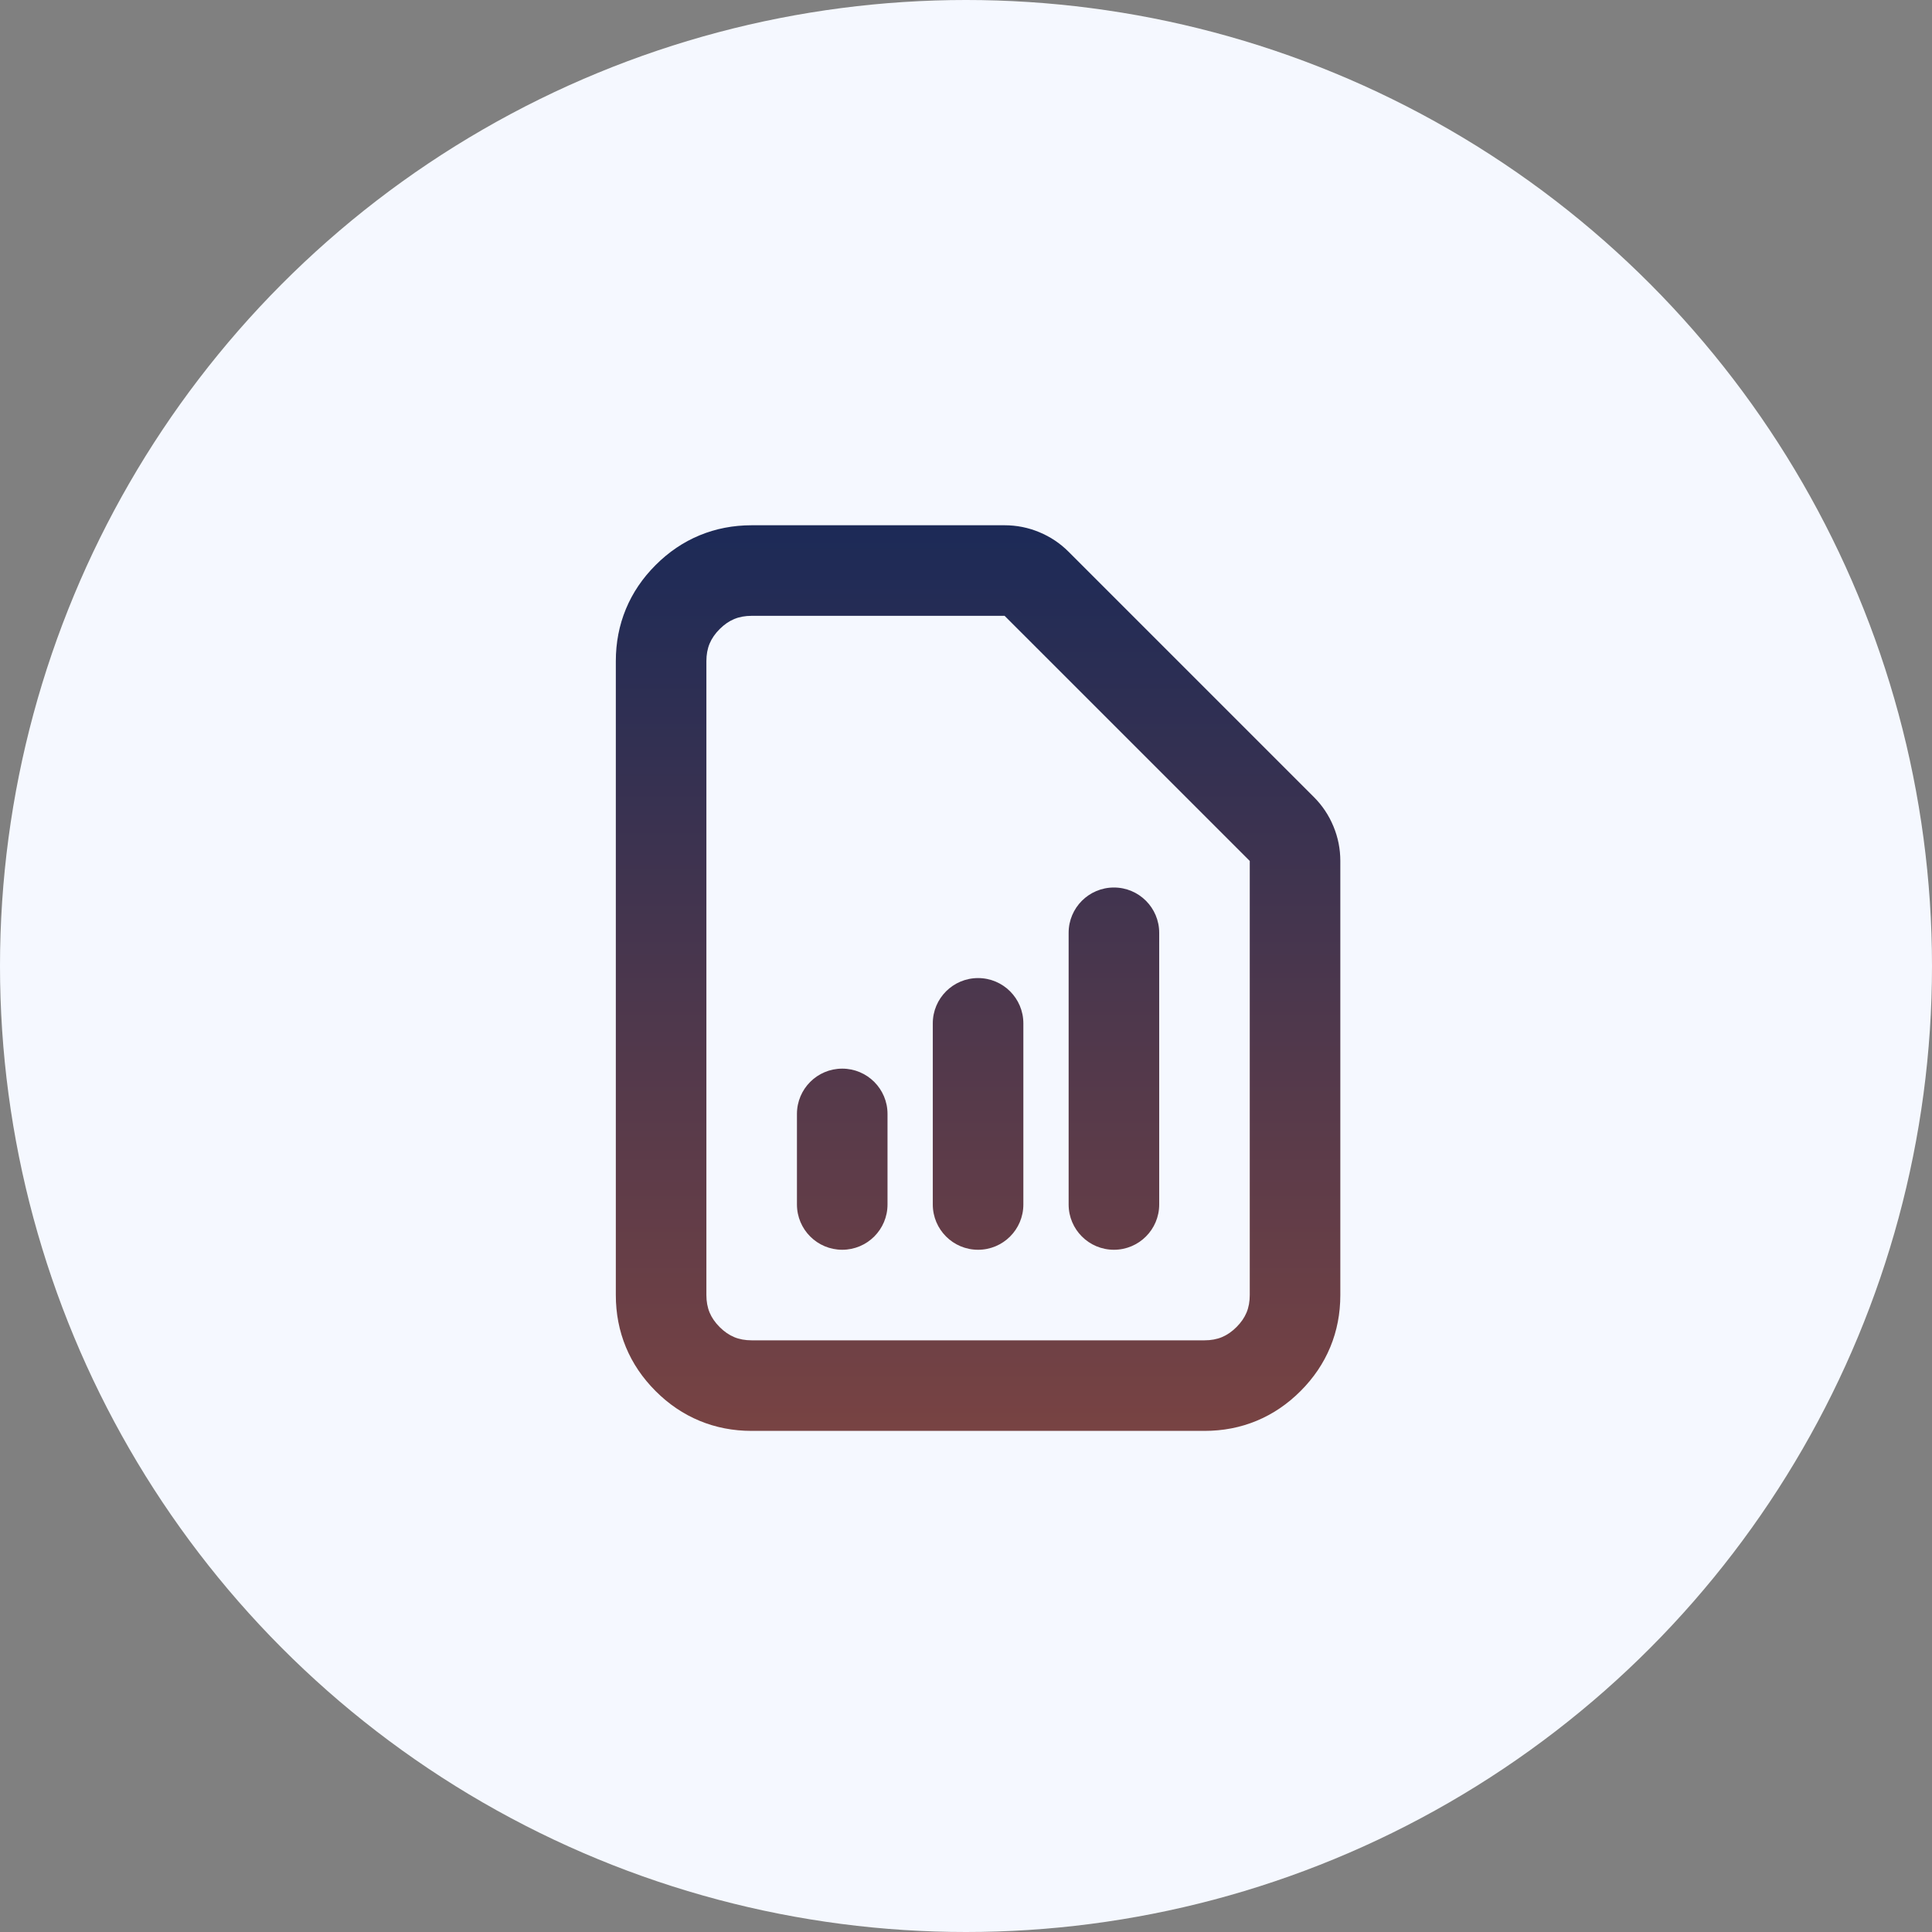
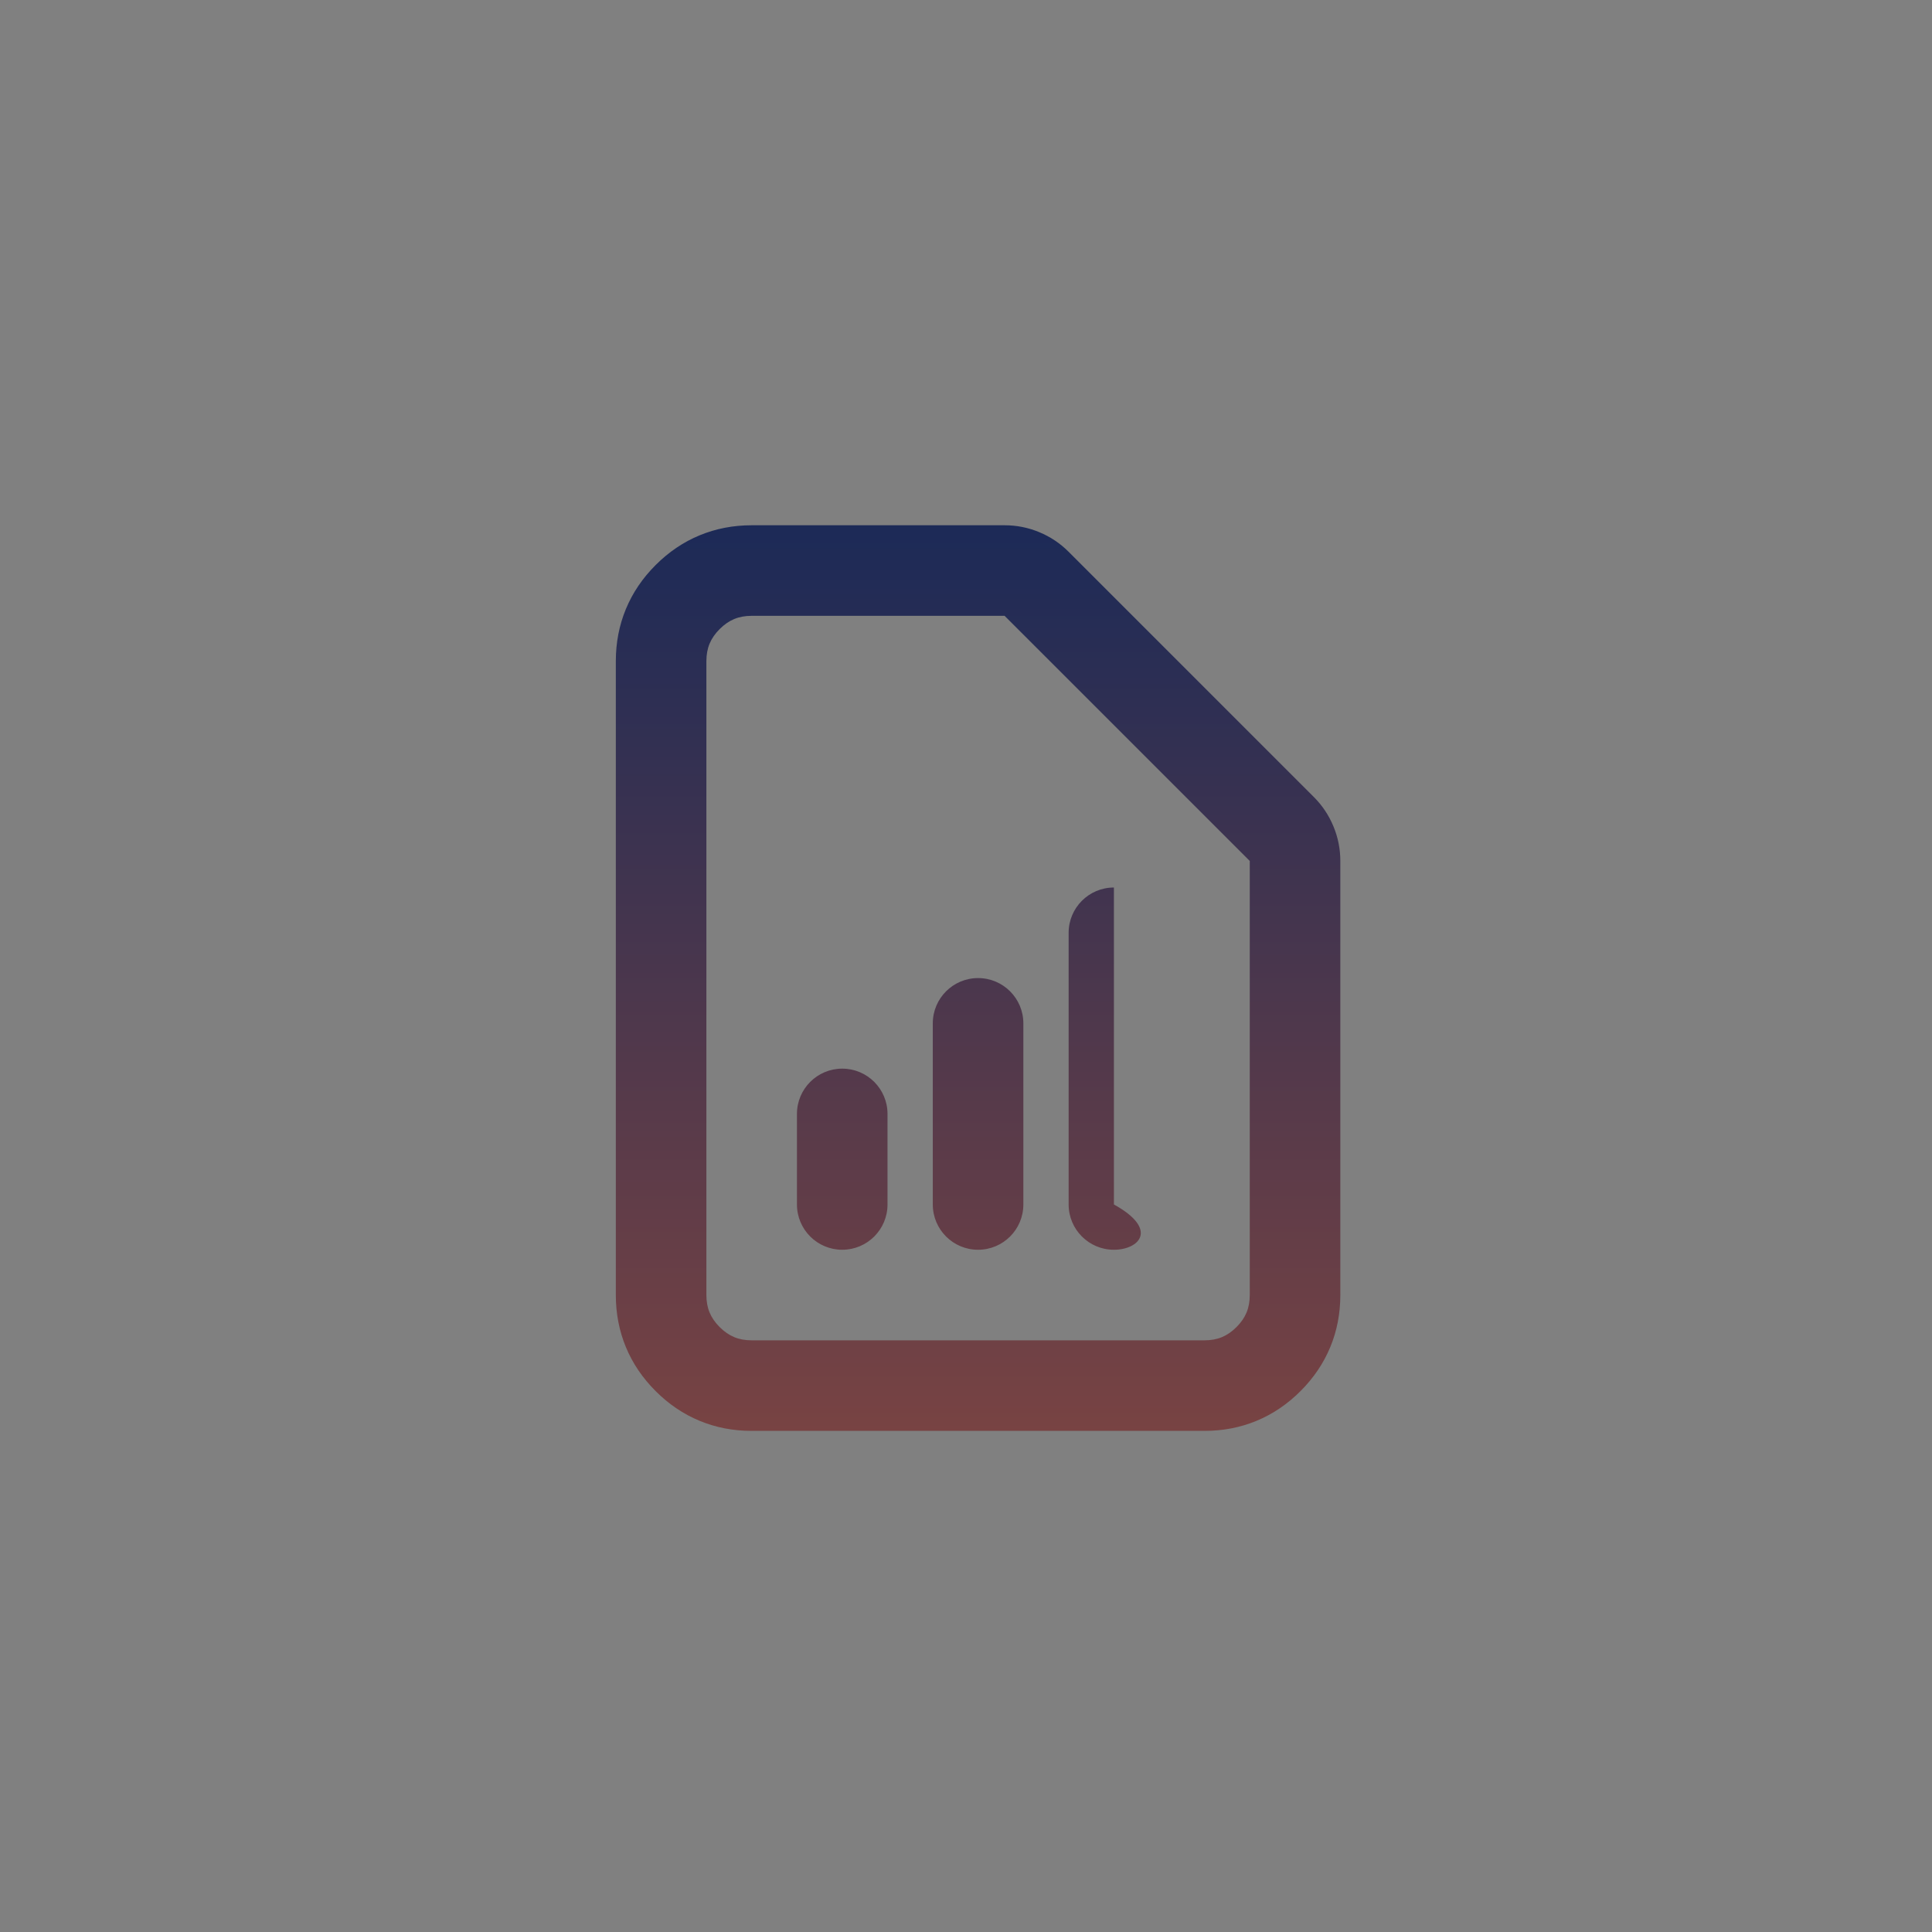
<svg xmlns="http://www.w3.org/2000/svg" width="80" height="80" viewBox="0 0 80 80" fill="none">
  <rect x="0" y="0" width="80" height="80" fill="#808080" stroke="none" />
-   <circle cx="40" cy="40" r="40" fill="#F5F8FF" />
  <mask id="mask0_137_160" style="mask-type:luminance" maskUnits="userSpaceOnUse" x="18" y="18" width="45" height="45">
    <path d="M18 18H63V63H18V18Z" fill="white" />
  </mask>
  <g mask="url(#mask0_137_160)">
-     <path fill-rule="evenodd" clip-rule="evenodd" d="M52.032 58.833C51.361 59.111 50.641 59.25 49.875 59.25H31.125C30.359 59.25 29.64 59.111 28.968 58.833C28.296 58.554 27.689 58.144 27.148 57.602C26.606 57.06 26.195 56.454 25.917 55.782C25.639 55.11 25.5 54.391 25.5 53.625V27.375C25.5 26.609 25.639 25.89 25.917 25.218C26.195 24.546 26.606 23.939 27.148 23.398C27.689 22.856 28.296 22.445 28.968 22.167C29.64 21.889 30.359 21.75 31.125 21.75H41.599C42.096 21.75 42.575 21.845 43.034 22.036C43.493 22.226 43.899 22.497 44.25 22.849L54.401 33C54.753 33.351 55.024 33.757 55.214 34.216C55.405 34.675 55.5 35.154 55.5 35.651V53.625C55.5 54.391 55.361 55.111 55.083 55.782C54.804 56.454 54.394 57.06 53.852 57.602C53.31 58.144 52.704 58.554 52.032 58.833ZM49.875 55.5C50.144 55.5 50.385 55.456 50.597 55.368C50.809 55.28 51.011 55.141 51.201 54.951C51.391 54.761 51.53 54.559 51.618 54.347C51.706 54.135 51.75 53.894 51.75 53.625L51.75 35.651L41.598 25.5H31.125C30.856 25.5 30.615 25.544 30.403 25.632C30.191 25.72 29.989 25.859 29.799 26.049C29.609 26.239 29.47 26.441 29.382 26.653C29.294 26.865 29.25 27.106 29.25 27.375V53.625C29.25 53.894 29.294 54.135 29.382 54.347C29.47 54.559 29.609 54.761 29.799 54.951C29.989 55.141 30.191 55.28 30.403 55.368C30.615 55.456 30.856 55.5 31.125 55.5H49.875ZM44.25 38.625C44.25 37.589 45.089 36.75 46.125 36.75C47.161 36.75 48 37.589 48 38.625V49.875C48 50.911 47.161 51.75 46.125 51.75C45.089 51.75 44.25 50.911 44.25 49.875V38.625ZM38.625 42.375C38.625 41.339 39.464 40.5 40.5 40.5C41.536 40.5 42.375 41.339 42.375 42.375V49.875C42.375 50.911 41.536 51.75 40.5 51.75C39.464 51.75 38.625 50.911 38.625 49.875V42.375ZM33 46.125C33 45.089 33.84 44.25 34.875 44.25C35.91 44.25 36.75 45.089 36.75 46.125V49.875C36.75 50.911 35.91 51.75 34.875 51.75C33.84 51.75 33 50.911 33 49.875V46.125Z" fill="url(#paint0_linear_137_160)" />
+     <path fill-rule="evenodd" clip-rule="evenodd" d="M52.032 58.833C51.361 59.111 50.641 59.25 49.875 59.25H31.125C30.359 59.25 29.64 59.111 28.968 58.833C28.296 58.554 27.689 58.144 27.148 57.602C26.606 57.06 26.195 56.454 25.917 55.782C25.639 55.11 25.5 54.391 25.5 53.625V27.375C25.5 26.609 25.639 25.89 25.917 25.218C26.195 24.546 26.606 23.939 27.148 23.398C27.689 22.856 28.296 22.445 28.968 22.167C29.64 21.889 30.359 21.75 31.125 21.75H41.599C42.096 21.75 42.575 21.845 43.034 22.036C43.493 22.226 43.899 22.497 44.25 22.849L54.401 33C54.753 33.351 55.024 33.757 55.214 34.216C55.405 34.675 55.5 35.154 55.5 35.651V53.625C55.5 54.391 55.361 55.111 55.083 55.782C54.804 56.454 54.394 57.06 53.852 57.602C53.31 58.144 52.704 58.554 52.032 58.833ZM49.875 55.5C50.144 55.5 50.385 55.456 50.597 55.368C50.809 55.28 51.011 55.141 51.201 54.951C51.391 54.761 51.53 54.559 51.618 54.347C51.706 54.135 51.75 53.894 51.75 53.625L51.75 35.651L41.598 25.5H31.125C30.856 25.5 30.615 25.544 30.403 25.632C30.191 25.72 29.989 25.859 29.799 26.049C29.609 26.239 29.47 26.441 29.382 26.653C29.294 26.865 29.25 27.106 29.25 27.375V53.625C29.25 53.894 29.294 54.135 29.382 54.347C29.47 54.559 29.609 54.761 29.799 54.951C29.989 55.141 30.191 55.28 30.403 55.368C30.615 55.456 30.856 55.5 31.125 55.5H49.875ZM44.25 38.625C44.25 37.589 45.089 36.75 46.125 36.75V49.875C48 50.911 47.161 51.75 46.125 51.75C45.089 51.75 44.25 50.911 44.25 49.875V38.625ZM38.625 42.375C38.625 41.339 39.464 40.5 40.5 40.5C41.536 40.5 42.375 41.339 42.375 42.375V49.875C42.375 50.911 41.536 51.75 40.5 51.75C39.464 51.75 38.625 50.911 38.625 49.875V42.375ZM33 46.125C33 45.089 33.84 44.25 34.875 44.25C35.91 44.25 36.75 45.089 36.75 46.125V49.875C36.75 50.911 35.91 51.75 34.875 51.75C33.84 51.75 33 50.911 33 49.875V46.125Z" fill="url(#paint0_linear_137_160)" />
  </g>
  <defs>
    <linearGradient id="paint0_linear_137_160" x1="40.5" y1="21.75" x2="40.5" y2="59.25" gradientUnits="userSpaceOnUse">
      <stop stop-color="#1C2A57" />
      <stop offset="1" stop-color="#784343" />
    </linearGradient>
  </defs>
</svg>